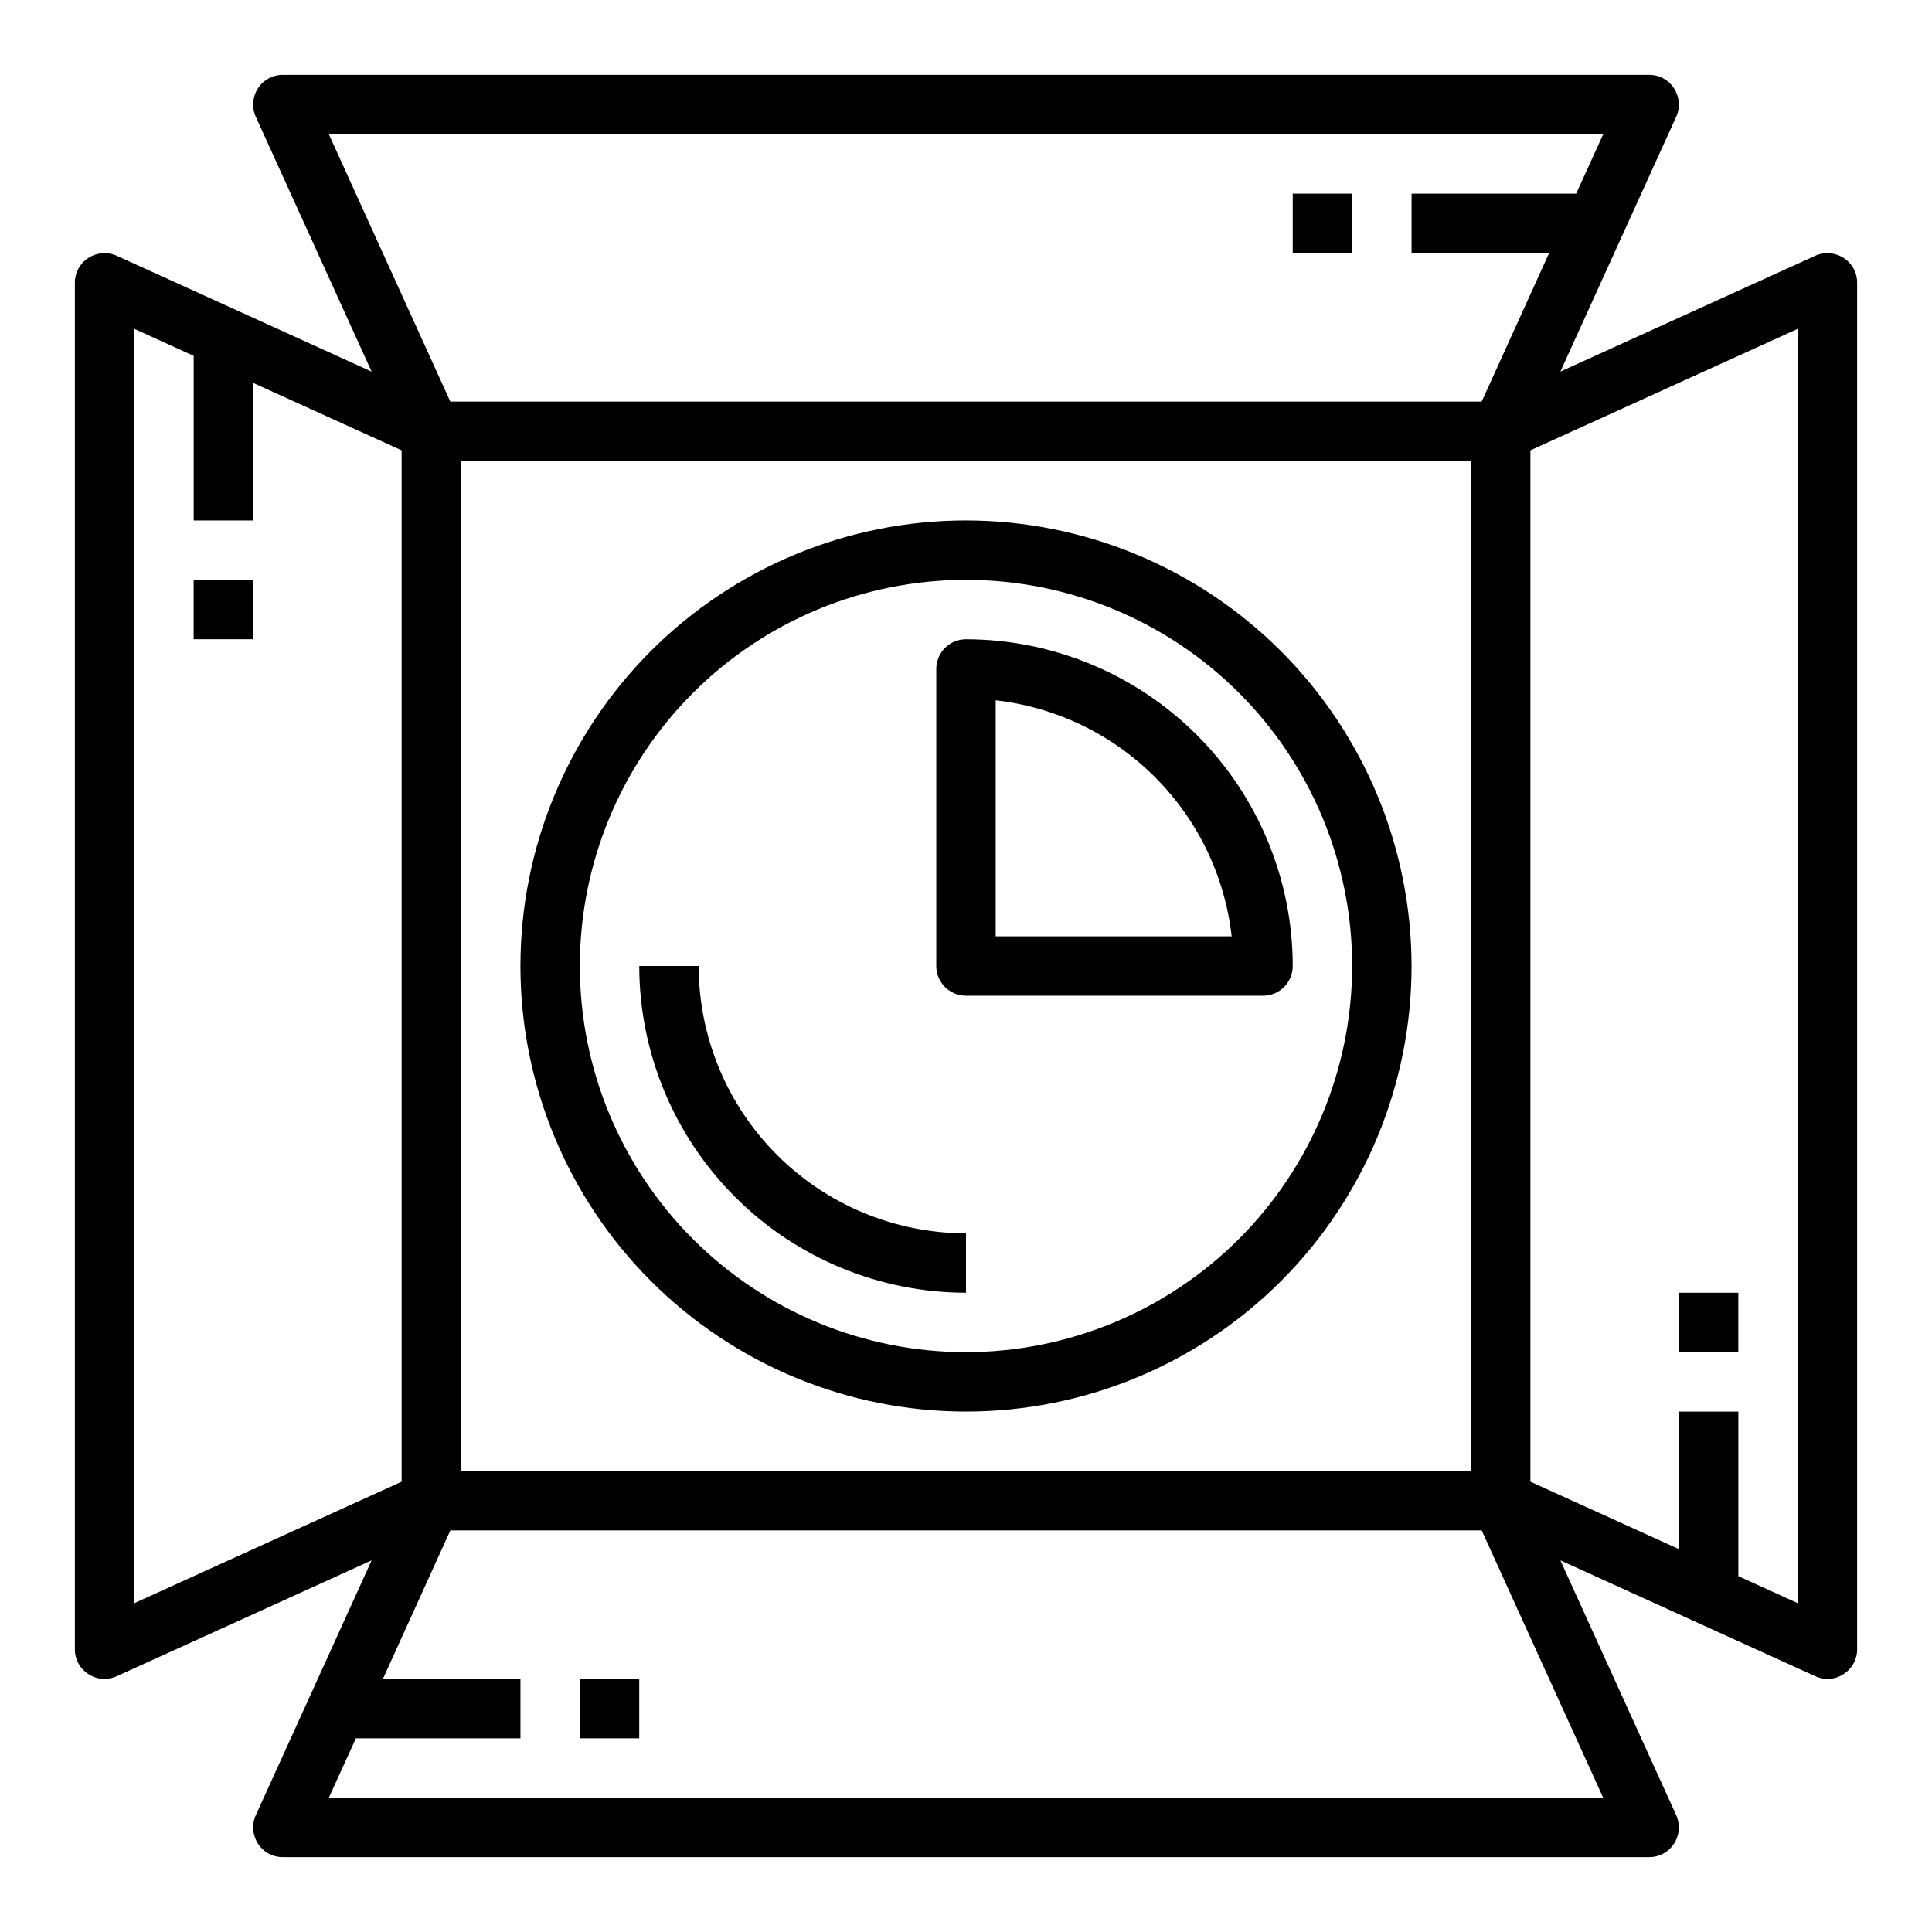
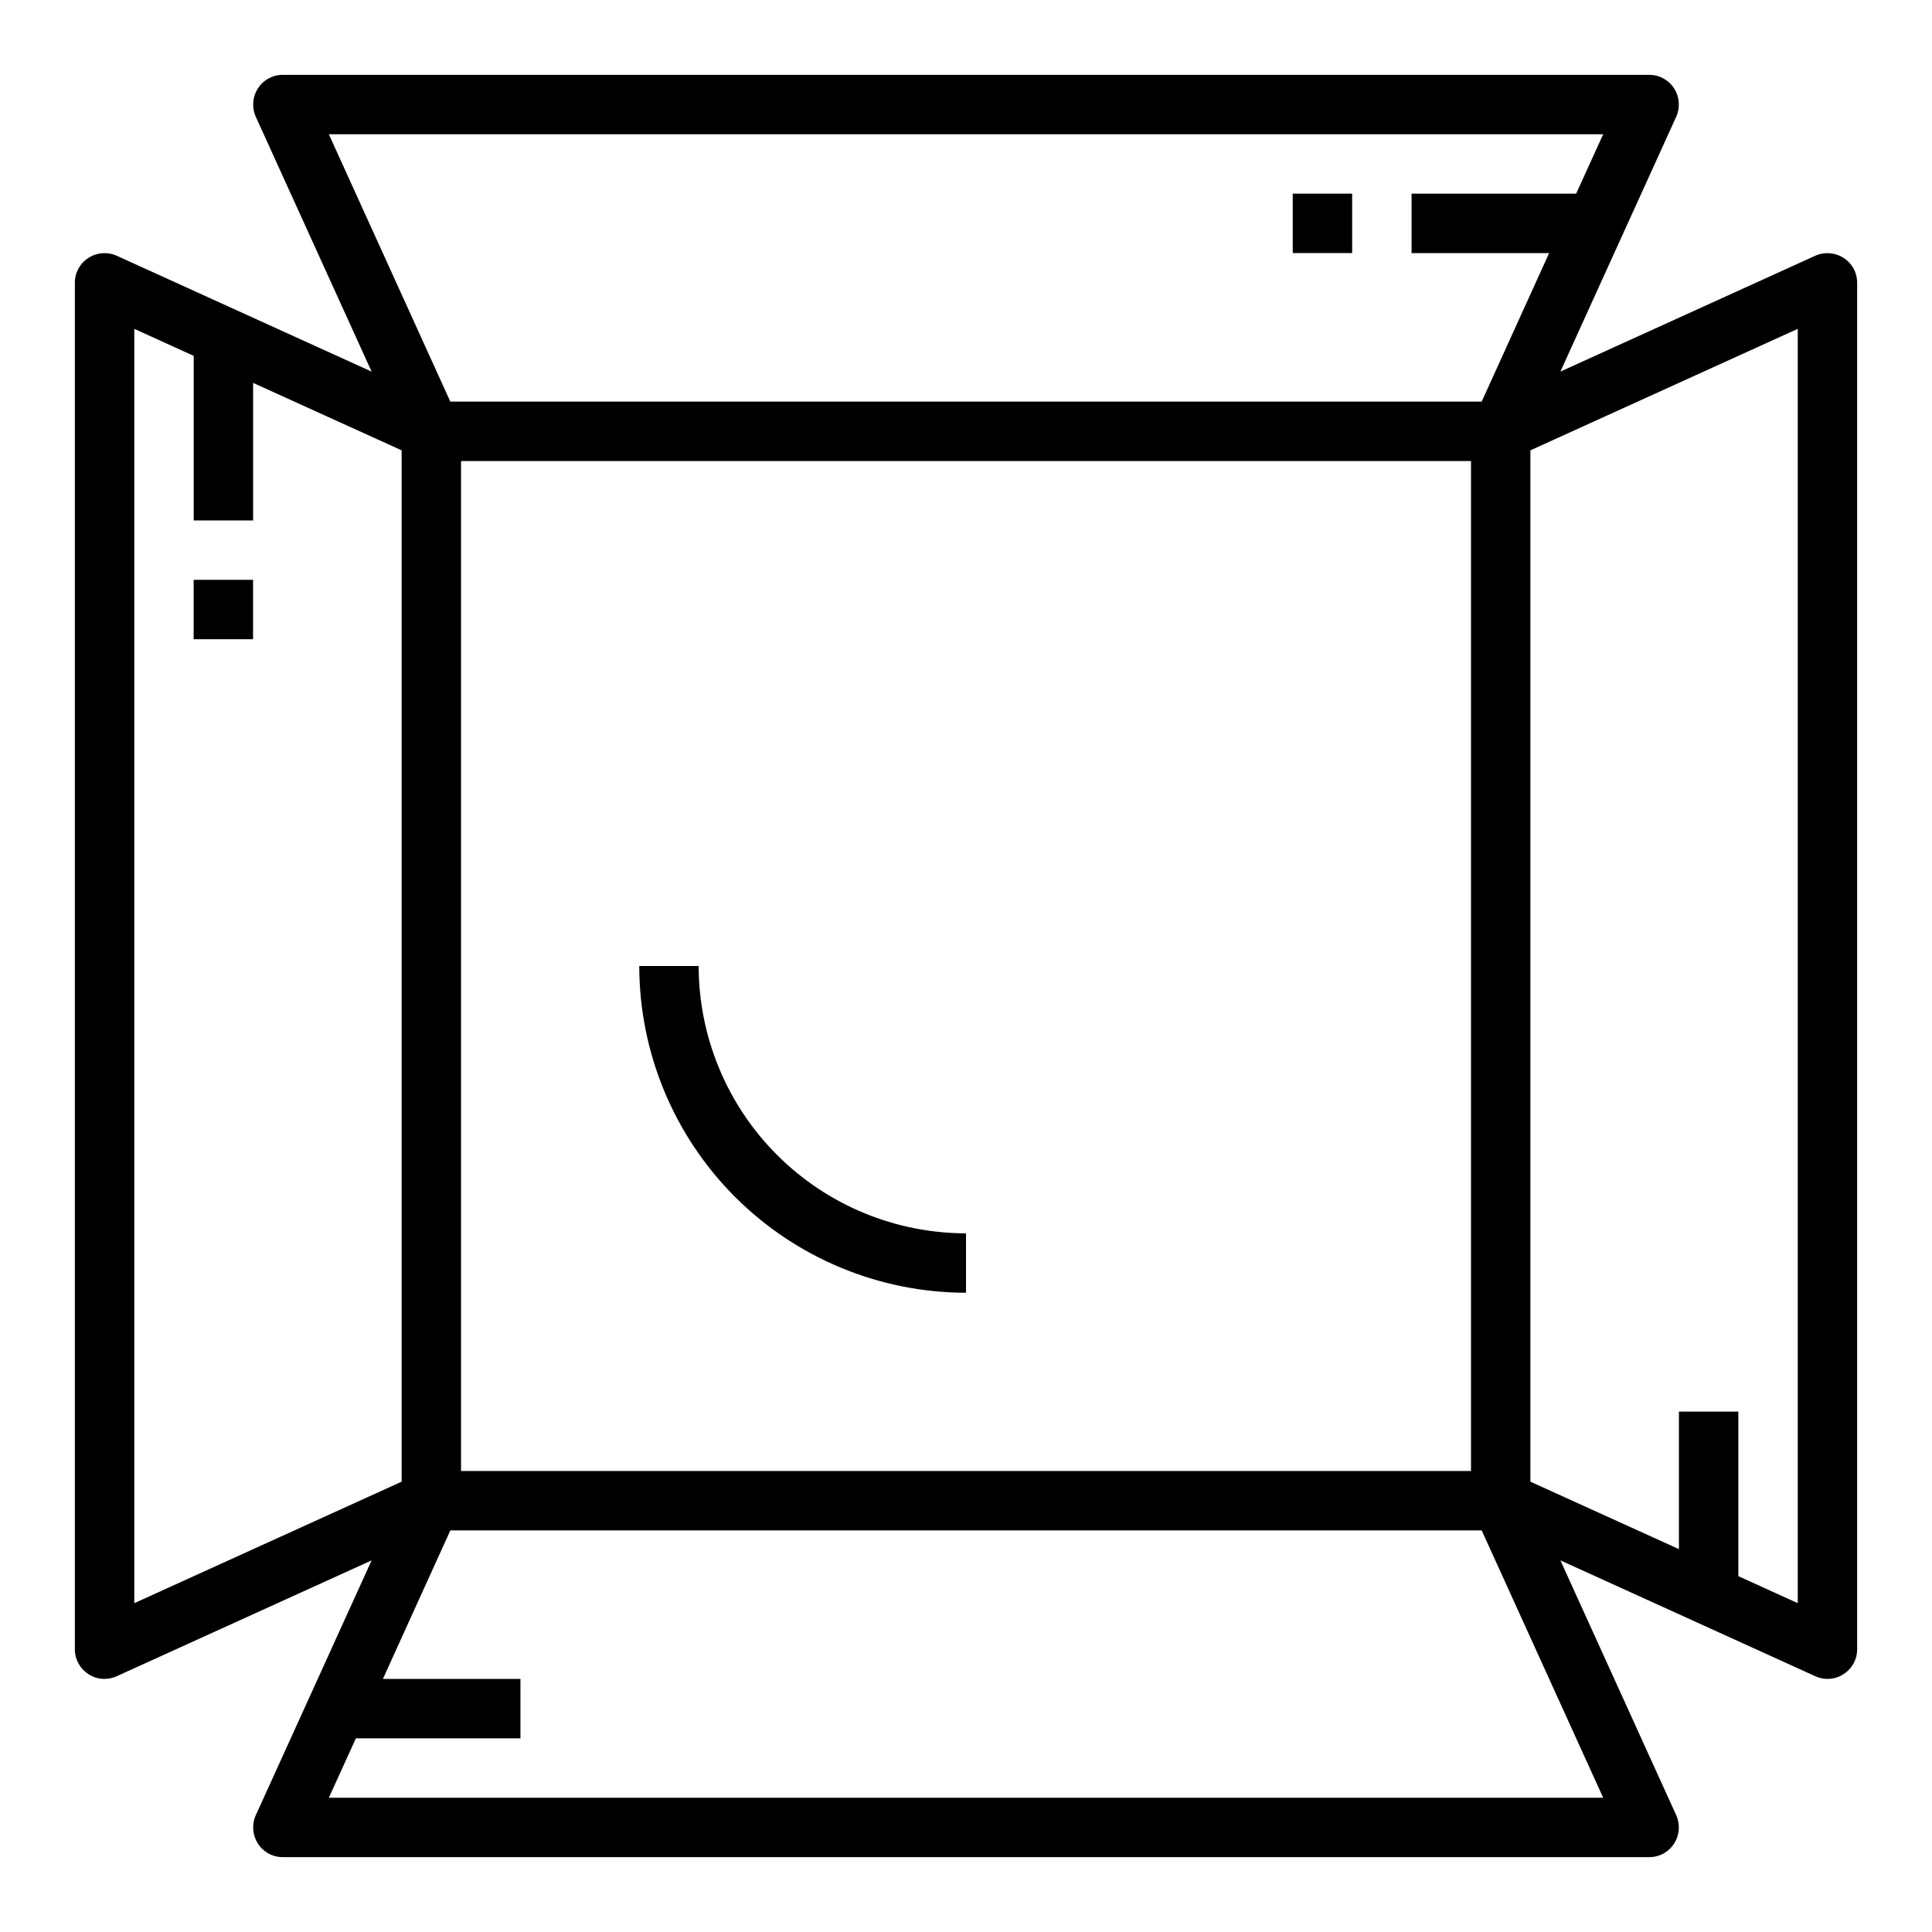
<svg xmlns="http://www.w3.org/2000/svg" fill="#000000" width="800px" height="800px" version="1.1" viewBox="144 144 512 512">
  <g>
-     <path d="m400 281.92c-31.316 0-61.352 12.441-83.496 34.586-22.145 22.145-34.586 52.18-34.586 83.496s12.441 61.348 34.586 83.492c22.145 22.145 52.18 34.586 83.496 34.586s61.348-12.441 83.492-34.586c22.145-22.145 34.586-52.176 34.586-83.492-0.035-31.309-12.488-61.32-34.625-83.457s-52.148-34.59-83.453-34.625zm0 220.42c-27.145 0-53.172-10.781-72.363-29.977-19.191-19.191-29.973-45.219-29.973-72.359 0-27.145 10.781-53.172 29.973-72.363 19.191-19.191 45.219-29.973 72.363-29.973 27.141 0 53.168 10.781 72.359 29.973 19.195 19.191 29.977 45.219 29.977 72.363-0.031 27.129-10.824 53.141-30.008 72.328-19.188 19.184-45.199 29.977-72.328 30.008z" />
    <path d="m486.59 195.32h15.742v15.742h-15.742z" />
    <path d="m195.32 297.66h15.742v15.742h-15.742z" />
-     <path d="m297.66 588.93h15.742v15.742h-15.742z" />
    <path d="m632.54 212.33c-2.242-1.434-5.055-1.641-7.481-0.551l-67.543 30.699 30.699-67.543 0.004 0.004c1.09-2.426 0.883-5.238-0.551-7.481-1.43-2.266-3.93-3.637-6.613-3.621h-362.11c-2.68-0.016-5.184 1.355-6.613 3.621-1.434 2.242-1.641 5.055-0.551 7.481l30.699 67.543-67.539-30.703c-2.426-1.09-5.238-0.883-7.481 0.551-2.266 1.43-3.637 3.934-3.621 6.613v362.11c-0.016 2.684 1.355 5.184 3.621 6.613 1.258 0.84 2.742 1.277 4.254 1.258 1.113 0 2.215-0.238 3.227-0.707l67.543-30.699-30.699 67.543-0.004-0.004c-1.09 2.426-0.883 5.238 0.551 7.481 1.43 2.269 3.934 3.637 6.613 3.621h362.11c2.684 0.016 5.184-1.352 6.613-3.621 1.434-2.242 1.641-5.055 0.551-7.481l-30.699-67.543 67.543 30.699-0.004 0.004c1.012 0.469 2.113 0.707 3.231 0.707 1.512 0.02 2.992-0.418 4.25-1.258 2.269-1.43 3.637-3.93 3.621-6.613v-362.11c0.016-2.68-1.352-5.184-3.621-6.613zm-401.39-32.746h337.71l-7.164 15.742h-43.613v15.746h36.449l-17.871 39.359h-273.32zm302.68 86.594v267.65h-267.65v-267.65zm-354.24 302.68v-337.71l15.742 7.164v43.609h15.746v-36.449l39.359 17.871v273.32zm389.27 51.562h-337.71l7.164-15.742h43.609v-15.746h-36.449l17.871-39.359h273.32zm51.562-51.562-15.742-7.164v-43.609h-15.746v36.449l-39.359-17.871v-273.32l70.848-32.195z" />
-     <path d="m588.93 486.59h15.742v15.742h-15.742z" />
    <path d="m329.15 400h-15.742c0.027 22.957 9.16 44.965 25.391 61.199 16.234 16.234 38.246 25.363 61.203 25.391v-15.742c-18.785-0.023-36.793-7.492-50.074-20.773-13.285-13.285-20.754-31.293-20.777-50.074z" />
-     <path d="m400 313.41c-4.348 0-7.875 3.523-7.875 7.871v78.723c0 2.086 0.832 4.09 2.309 5.566 1.477 1.477 3.477 2.305 5.566 2.305h78.719c2.086 0 4.09-0.828 5.566-2.305 1.477-1.477 2.305-3.481 2.305-5.566-0.027-22.957-9.156-44.969-25.391-61.203-16.234-16.23-38.242-25.363-61.199-25.391zm7.871 78.719v-62.543c15.961 1.812 30.84 8.984 42.195 20.344 11.359 11.359 18.531 26.238 20.34 42.199z" />
  </g>
</svg>